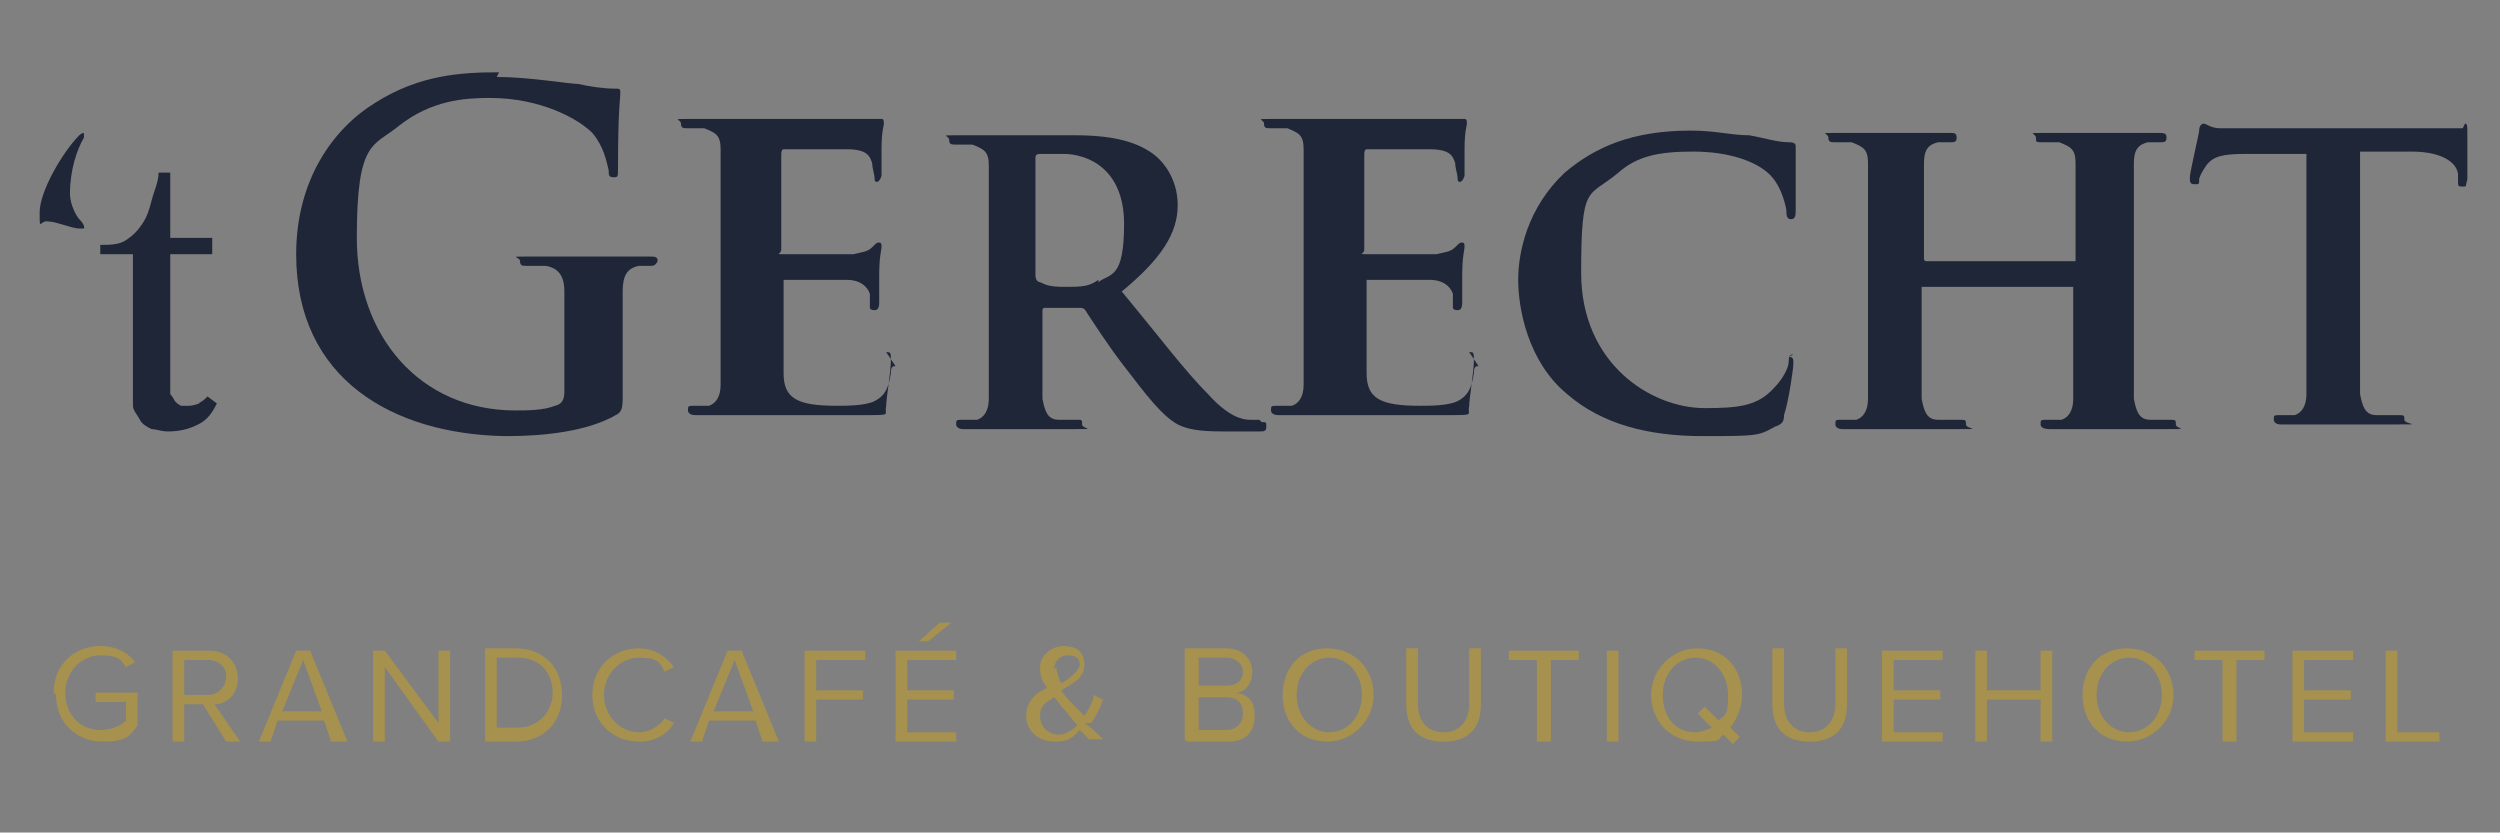
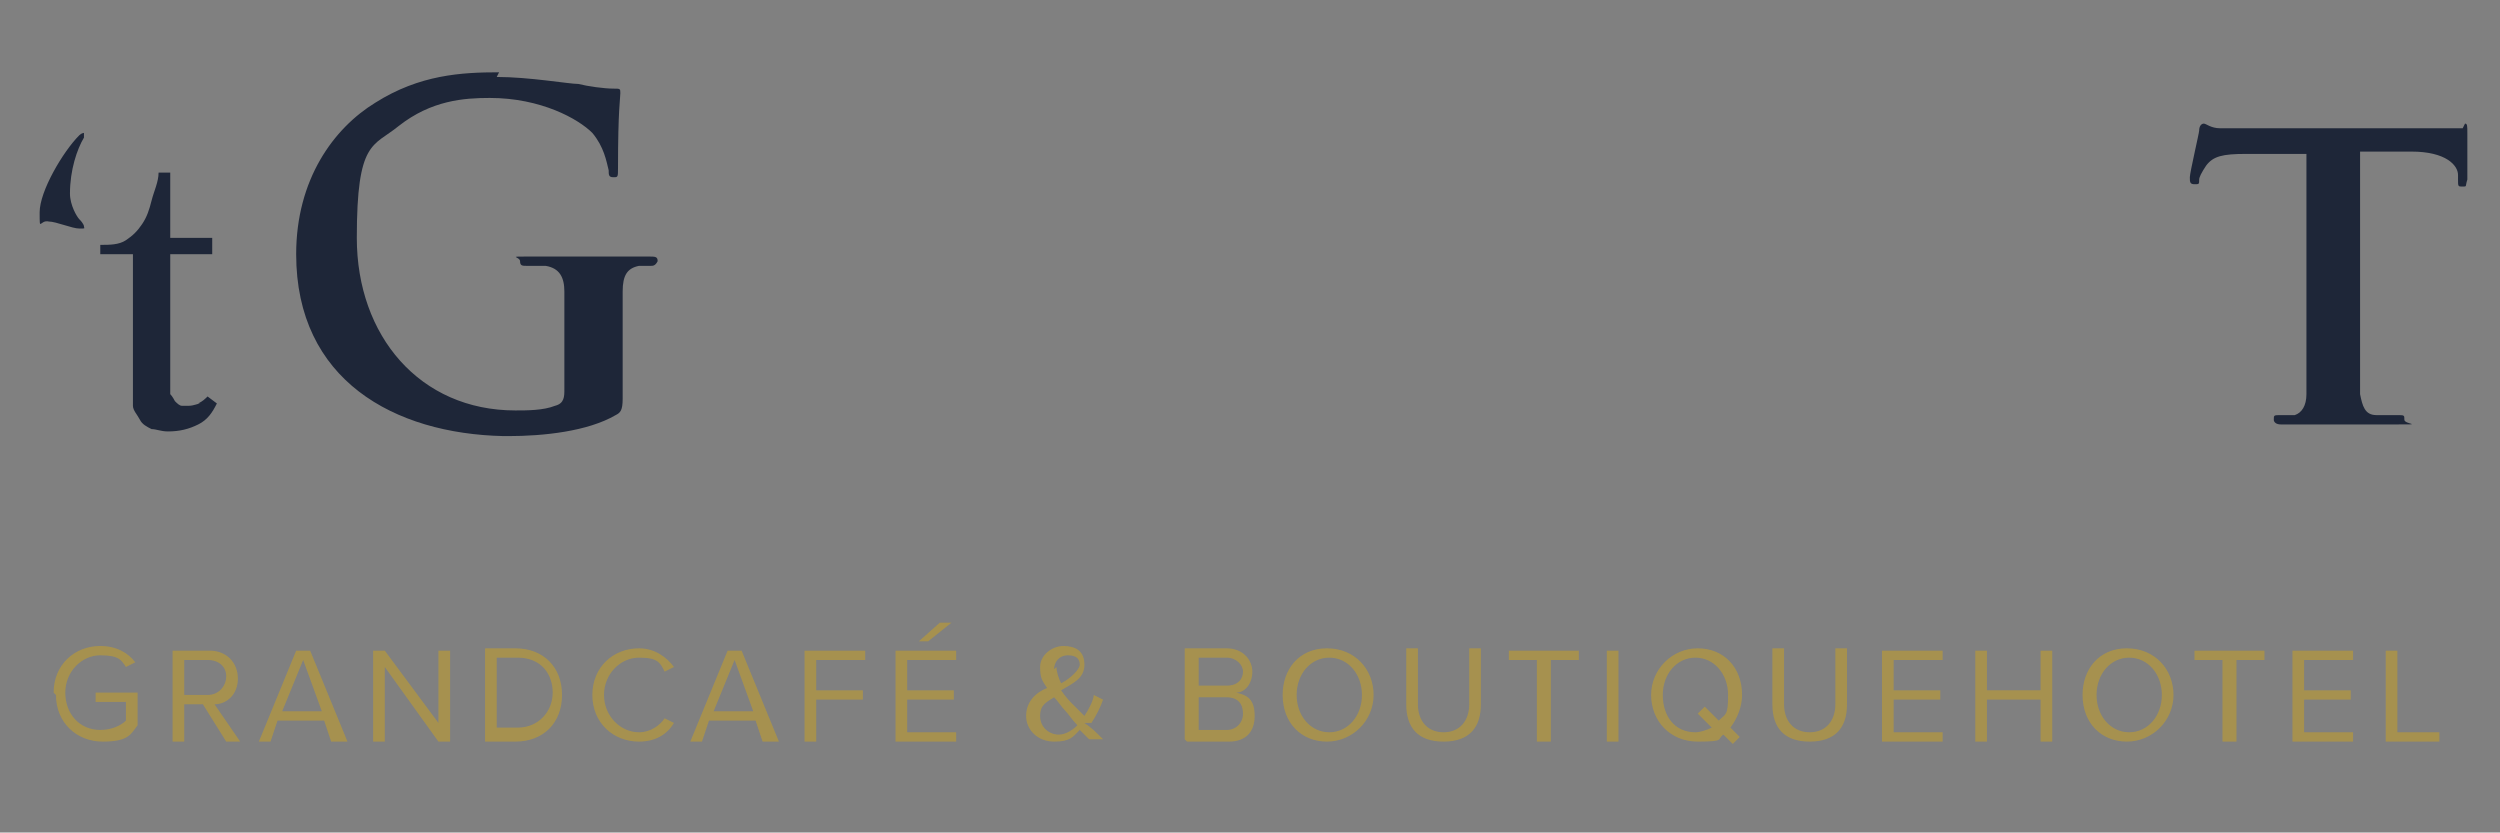
<svg xmlns="http://www.w3.org/2000/svg" id="Laag_1" data-name="Laag 1" version="1.1" viewBox="0 0 107.2 35.7">
  <rect x="0" y="0" width="107.2" height="35.7" fill="#808080" stroke="none" />
  <defs>
    <style>
      .cls-1 {
        fill: #a6914f;
      }

      .cls-1, .cls-2, .cls-3 {
        stroke-width: 0px;
      }

      .cls-2 {
        fill: #1e2638;
      }

      .cls-3 {
        fill: #fff;
      }
    </style>
  </defs>
  <polyline class="cls-3" points="3.6 5.8 3.6 5.8 3.6 5.8 3.6 5.8" />
  <path class="cls-2" d="M3.6,5.7h0c0,0-.1,0-.2.1-.7.7-1.7,2.4-1.7,3.3s0,.3.4.4c.3,0,1,.3,1.3.3s.2,0,.2-.1c0,0,0-.1-.2-.3-.1-.1-.4-.6-.4-1.1,0-1,.3-1.9.6-2.4,0-.1,0-.2,0-.2h0c0,0,0,0,0,0" />
  <path class="cls-2" d="M8.6,17.3c-.1,0-.3.1-.5.1s-.2,0-.3,0c-.1,0-.2-.1-.3-.2,0,0-.1-.2-.2-.3,0-.1,0-.2,0-.3v-5.7h1.8v-.7h-1.8v-2.8h-.5c0,.4-.2.8-.3,1.2-.1.4-.2.7-.4,1-.2.3-.4.5-.7.7-.3.2-.7.2-1.1.2v.4h1.4v5.7c0,.3,0,.5,0,.8,0,.2.2.4.3.6.1.2.3.3.5.4.2,0,.4.1.7.1.5,0,.9-.1,1.3-.3.4-.2.6-.5.8-.9l-.4-.3c-.1.1-.2.2-.4.3" />
-   <path class="cls-2" d="M21.4,3.1h0c-1.6,0-3.4.1-5.3,1.3-1.8,1.1-3.4,3.3-3.4,6.5,0,5.4,4.2,7.7,8.9,7.8h.2c1.5,0,3.4-.2,4.6-.9.2-.1.3-.2.3-.7v-2.2c0-1,0-1.8,0-2.4,0-.7.2-1,.7-1.1.2,0,.4,0,.5,0s.2,0,.3-.2h0c0-.2-.1-.2-.4-.2-.6,0-1.7,0-2.3,0s-1.8,0-2.8,0-.4,0-.4.2.1.2.3.2c.3,0,.6,0,.8,0,.6.1.8.5.8,1.1,0,.6,0,1.3,0,2.3v1.9c0,.3,0,.6-.4.7-.5.2-1.2.2-1.7.2-4.1,0-6.8-3.2-6.8-7.4s.7-3.9,1.8-4.8c1.4-1.1,2.8-1.2,3.9-1.2,2.2,0,3.8.9,4.4,1.5.5.6.6,1.2.7,1.6,0,.2,0,.3.2.3s.2,0,.2-.4c0-2.5.1-3,.1-3.2s0-.2-.3-.2c-.4,0-1.1-.1-1.5-.2-.4,0-2.1-.3-3.5-.3" />
-   <path class="cls-2" d="M38.4,15.7c-.1,0-.2,0-.2.3-.1.7-.3,1-.7,1.2-.4.2-1.2.2-1.6.2-1.7,0-2.3-.3-2.3-1.4,0-.5,0-1.9,0-2.5v-1.3c0,0,0-.2,0-.2.4,0,2.4,0,2.7,0,.6,0,.9.3,1,.6,0,.2,0,.4,0,.6,0,0,0,.1.2.1s.2-.2.2-.4,0-.8,0-1.1c0-.8.1-1.1.1-1.2s0-.2-.1-.2-.1,0-.3.2c-.2.2-.4.2-.8.3-.4,0-2.6,0-3,0s-.1,0-.1-.2v-4.1c0,0,0-.2.1-.2.3,0,2.4,0,2.7,0,.9,0,1,.3,1.1.6,0,.2.1.5.1.6s0,.2.1.2.2-.2.2-.3c0-.2,0-.9,0-1.1,0-.8.1-1,.1-1.1s0-.2-.1-.2-.2,0-.3,0c-.1,0-.4,0-.7,0-.3,0-4.1,0-4.7,0s-1.6,0-2.5,0-.4,0-.4.2.1.2.3.2c.3,0,.5,0,.7,0,.5.2.7.3.7.9,0,.5,0,1,0,3.5v3c0,1.5,0,2.9,0,3.6,0,.5-.2.8-.5.9-.2,0-.3,0-.6,0s-.3,0-.3.2c0,.1.1.2.3.2.3,0,.8,0,1.2,0,.4,0,.8,0,1,0,.5,0,1.1,0,2,0,.8,0,1.9,0,3.1,0s.8,0,.9-.4c0-.3.2-1.5.2-1.9s0-.4-.2-.4" />
-   <path class="cls-2" d="M54,18c-.1,0-.2,0-.4,0-.3,0-.9-.1-1.8-1.1-1-1-2.2-2.6-3.7-4.4,1.7-1.4,2.4-2.5,2.4-3.7s-.7-2-1.2-2.3c-.9-.6-2.2-.7-3.2-.7s-2.1,0-2.7,0-1.4,0-2.3,0-.4,0-.4.2.1.2.3.2c.3,0,.5,0,.7,0,.5.2.7.3.7.9,0,.5,0,1,0,3.5v2.9c0,1.5,0,2.9,0,3.6,0,.5-.2.8-.5.9-.2,0-.3,0-.6,0s-.3,0-.3.2c0,.1.1.2.3.2.7,0,1.8,0,2.1,0s1.7,0,2.7,0,.3,0,.3-.2,0-.2-.2-.2c-.2,0-.6,0-.8,0-.5,0-.6-.4-.7-.9,0-.7,0-2,0-3.6v-.2c0,0,0-.1.1-.1h1.5c.1,0,.2,0,.3.2.2.3.9,1.4,1.6,2.3,1,1.3,1.6,2.1,2.3,2.5.4.2.9.3,1.9.3h1.6c.2,0,.3,0,.3-.2s0-.2-.2-.2M47.1,12c-.3.2-.5.3-1.2.3s-.9,0-1.3-.2c-.1,0-.2-.1-.2-.3v-5c0-.1,0-.2.2-.2.2,0,.6,0,1,0,1,0,2.6.6,2.6,3s-.6,2.1-1.1,2.5" />
-   <path class="cls-2" d="M63.4,15.7c-.1,0-.2,0-.2.3-.1.7-.3,1-.7,1.2-.4.2-1.2.2-1.6.2-1.7,0-2.3-.3-2.3-1.4,0-.5,0-1.9,0-2.5v-1.3c0,0,0-.2,0-.2.4,0,2.4,0,2.7,0,.6,0,.9.3,1,.6,0,.2,0,.4,0,.6,0,0,0,.1.2.1s.2-.2.2-.4,0-.8,0-1.1c0-.8.1-1.1.1-1.2s0-.2-.1-.2-.1,0-.3.2c-.2.2-.4.2-.8.3-.4,0-2.6,0-3,0s-.1,0-.1-.2v-4.1c0,0,0-.2.1-.2.4,0,2.4,0,2.7,0,.9,0,1,.3,1.1.6,0,.2.1.5.1.6s0,.2.1.2.2-.2.2-.3c0-.2,0-.9,0-1.1,0-.8.1-1,.1-1.1s0-.2-.1-.2-.2,0-.3,0c-.1,0-.4,0-.7,0-.3,0-4.1,0-4.7,0s-1.6,0-2.5,0-.4,0-.4.2.1.2.3.2c.3,0,.5,0,.7,0,.5.2.7.3.7.9,0,.5,0,1,0,3.5v3c0,1.5,0,2.9,0,3.6,0,.5-.2.8-.5.9-.2,0-.3,0-.6,0s-.3,0-.3.2c0,.1.1.2.3.2.3,0,.8,0,1.2,0,.4,0,.8,0,1,0,.5,0,1.1,0,2,0,.8,0,1.9,0,3.1,0s.8,0,.9-.4c0-.3.2-1.5.2-1.9s0-.4-.2-.4" />
-   <path class="cls-2" d="M76.9,15.2c-.1,0-.2,0-.2.3,0,.3-.3.8-.6,1.1-.7.8-1.5.9-3,.9-2.3,0-5.3-1.9-5.3-5.8s.3-3.2,1.6-4.3c.8-.7,1.7-.9,3.2-.9s2.7.4,3.3,1c.4.4.6,1,.7,1.5,0,.2,0,.4.2.4s.2-.2.2-.4c0-.3,0-1.3,0-1.8,0-.6,0-.8,0-.9s0-.2-.3-.2c-.5,0-1.1-.2-1.7-.3-.8,0-1.4-.2-2.5-.2-2.5,0-4.1.7-5.4,1.8-1.6,1.5-2,3.4-2,4.6s.4,3.5,2.1,4.9c1.5,1.3,3.5,1.8,5.8,1.8s2.4,0,3.1-.4c.3-.1.4-.2.4-.5.2-.6.4-2,.4-2.2s0-.3-.2-.3" />
-   <path class="cls-2" d="M93.1,18c-.3,0-.6,0-.9,0-.5,0-.6-.4-.7-.9,0-.7,0-2,0-3.6v-3c0-2.5,0-3,0-3.5,0-.6.2-.8.6-.9.2,0,.4,0,.5,0,.2,0,.3,0,.3-.2s-.1-.2-.4-.2c-.7,0-1.8,0-2.2,0s-1.7,0-2.6,0-.4,0-.4.2,0,.2.3.2.5,0,.7,0c.5.2.7.3.7.9,0,.5,0,1.1,0,3.7v.4c0,0,0,.1,0,.1h-6.4c0,0-.1,0-.1-.1v-.4c0-2.5,0-3.1,0-3.7,0-.6.2-.8.6-.9.2,0,.3,0,.5,0,.2,0,.3,0,.3-.2s-.1-.2-.3-.2c-.7,0-1.9,0-2.3,0s-1.6,0-2.5,0-.4,0-.4.2.1.2.3.2c.3,0,.5,0,.7,0,.5.2.7.3.7.9,0,.5,0,1,0,3.5v3c0,1.5,0,2.9,0,3.6,0,.5-.2.8-.5.9-.2,0-.3,0-.6,0s-.3,0-.3.2c0,.1.1.2.3.2.7,0,1.8,0,2.2,0s1.7,0,2.8,0,.3,0,.3-.2,0-.2-.3-.2-.6,0-.9,0c-.5,0-.6-.4-.7-.9,0-.7,0-2,0-3.5v-1.3c0,0,0,0,.1,0h6.4s0,0,0,0v1.3c0,1.5,0,2.8,0,3.5,0,.5-.2.8-.5.9-.2,0-.3,0-.6,0s-.3,0-.3.2c0,.1.1.2.4.2.7,0,1.9,0,2.3,0s1.6,0,2.7,0,.4,0,.4-.2,0-.2-.3-.2" />
+   <path class="cls-2" d="M21.4,3.1c-1.6,0-3.4.1-5.3,1.3-1.8,1.1-3.4,3.3-3.4,6.5,0,5.4,4.2,7.7,8.9,7.8h.2c1.5,0,3.4-.2,4.6-.9.2-.1.3-.2.3-.7v-2.2c0-1,0-1.8,0-2.4,0-.7.2-1,.7-1.1.2,0,.4,0,.5,0s.2,0,.3-.2h0c0-.2-.1-.2-.4-.2-.6,0-1.7,0-2.3,0s-1.8,0-2.8,0-.4,0-.4.2.1.2.3.2c.3,0,.6,0,.8,0,.6.1.8.5.8,1.1,0,.6,0,1.3,0,2.3v1.9c0,.3,0,.6-.4.7-.5.2-1.2.2-1.7.2-4.1,0-6.8-3.2-6.8-7.4s.7-3.9,1.8-4.8c1.4-1.1,2.8-1.2,3.9-1.2,2.2,0,3.8.9,4.4,1.5.5.6.6,1.2.7,1.6,0,.2,0,.3.2.3s.2,0,.2-.4c0-2.5.1-3,.1-3.2s0-.2-.3-.2c-.4,0-1.1-.1-1.5-.2-.4,0-2.1-.3-3.5-.3" />
  <path class="cls-2" d="M105.6,5.5c0,0-.2,0-.5,0-.3,0-.6,0-1.2,0h-7c-.6,0-1.2,0-1.7,0-.4,0-.6-.2-.7-.2s-.2.1-.2.3c0,.1-.4,1.8-.4,2s0,.3.2.3.2,0,.2-.2c0-.1.1-.3.3-.6.3-.4.7-.5,1.7-.5h2.6c0,0,0,6.7,0,6.7,0,1.5,0,2.9,0,3.6,0,.5-.2.8-.5.9-.1,0-.3,0-.6,0s-.3,0-.3.2c0,.1.1.2.3.2.7,0,1.9,0,2.2,0s1.6,0,2.8,0,.3,0,.3-.2,0-.2-.3-.2-.6,0-.9,0c-.5,0-.6-.4-.7-.9,0-.7,0-2.1,0-3.6v-6.8h2.2c1.5,0,2,.6,2,1v.2c0,.3,0,.3.2.3s.1,0,.2-.3c0-.4,0-1.7,0-2s0-.4-.1-.4" />
  <path class="cls-1" d="M102.3,31.8h2.3v-.4h-1.8v-3.5h-.5v3.9ZM98.3,31.8h2.6v-.4h-2.1v-1.4h2v-.4h-2v-1.3h2.1v-.4h-2.6v3.9ZM95.4,31.8h.5v-3.5h1.2v-.4h-3v.4h1.2v3.5ZM92.7,29.8c0,.9-.6,1.6-1.4,1.6s-1.4-.7-1.4-1.6.6-1.6,1.4-1.6,1.4.7,1.4,1.6M89.3,29.8c0,1.2.8,2,1.9,2s2-.9,2-2-.8-2-2-2-1.9.9-1.9,2M87.5,31.8h.5v-3.9h-.5v1.7h-2.3v-1.7h-.5v3.9h.5v-1.8h2.3v1.8ZM80.7,31.8h2.6v-.4h-2.1v-1.4h2v-.4h-2v-1.3h2.1v-.4h-2.6v3.9ZM76,30.2c0,1,.5,1.6,1.6,1.6s1.6-.6,1.6-1.6v-2.4h-.5v2.4c0,.7-.4,1.2-1.1,1.2s-1.1-.5-1.1-1.2v-2.4h-.5v2.4ZM72.7,31.4c-.9,0-1.4-.7-1.4-1.6s.6-1.6,1.4-1.6,1.4.7,1.4,1.6-.1.8-.4,1.1l-.6-.6-.3.3.6.6c-.2.1-.5.2-.7.2M74.7,29.8c0-1.2-.8-2-1.9-2s-2,.9-2,2,.8,2,2,2,.8-.1,1.1-.3l.4.4.3-.3-.4-.4c.3-.4.5-.9.5-1.4M68.9,31.8h.5v-3.9h-.5v3.9ZM66,31.8h.5v-3.5h1.2v-.4h-3v.4h1.2v3.5ZM60.3,30.2c0,1,.5,1.6,1.6,1.6s1.6-.6,1.6-1.6v-2.4h-.5v2.4c0,.7-.4,1.2-1.1,1.2s-1.1-.5-1.1-1.2v-2.4h-.5v2.4ZM58.4,29.8c0,.9-.6,1.6-1.4,1.6s-1.4-.7-1.4-1.6.6-1.6,1.4-1.6,1.4.7,1.4,1.6M55,29.8c0,1.2.8,2,1.9,2s2-.9,2-2-.8-2-2-2-1.9.9-1.9,2M51.4,31.3v-1.4h1.2c.5,0,.7.3.7.7s-.3.7-.7.7h-1.2ZM51.4,29.5v-1.3h1.2c.4,0,.7.3.7.6s-.2.6-.7.6h-1.2ZM50.9,31.8h1.8c.7,0,1.1-.4,1.1-1.1s-.3-.9-.8-1c.4,0,.7-.4.7-.9s-.4-1-1.1-1h-1.8v3.9ZM45.4,31.5c-.4,0-.8-.3-.8-.8s.3-.6.6-.8c.2.2.3.4.5.6.1.1.3.4.5.6-.2.2-.5.4-.8.4M45.2,28.7c0-.3.2-.6.6-.6s.5.2.5.4-.4.6-.8.8c-.1-.2-.2-.5-.2-.7M46.8,31c.2-.3.4-.7.5-1l-.4-.2c0,.2-.2.6-.4.9-.2-.2-.3-.3-.5-.5-.1-.1-.3-.3-.5-.6.5-.3,1-.5,1-1.1s-.4-.8-.9-.8-1,.4-1,.9.1.6.3.9c-.5.2-.9.6-.9,1.2s.5,1.1,1.2,1.1.8-.2,1.1-.5c.2.2.3.3.4.4h.6c-.3-.3-.5-.5-.8-.7M38.4,31.8h2.6v-.4h-2.1v-1.4h2v-.4h-2v-1.3h2.1v-.4h-2.6v3.9ZM39.8,27.5l1-.8h-.5l-.9.8h.3ZM34.5,31.8h.5v-1.8h2v-.4h-2v-1.3h2.1v-.4h-2.6v3.9ZM31.5,28.3l.8,2.2h-1.7l.9-2.2ZM32.9,31.8h.5l-1.6-3.9h-.6l-1.6,3.9h.5l.3-.9h2l.3.9ZM27.4,31.8c.7,0,1.2-.3,1.5-.8l-.4-.2c-.2.3-.6.6-1.1.6-.8,0-1.5-.7-1.5-1.6s.7-1.6,1.5-1.6.9.2,1.1.6l.4-.2c-.3-.4-.8-.8-1.5-.8-1.1,0-2,.8-2,2s.9,2,2,2M21.3,31.3v-3.1h.9c1,0,1.5.7,1.5,1.5s-.6,1.5-1.5,1.5h-.9ZM20.8,31.8h1.3c1.2,0,2-.8,2-2s-.8-2-2-2h-1.3v3.9ZM18.8,31.8h.5v-3.9h-.5v3.1l-2.3-3.1h-.5v3.9h.5v-3.2l2.3,3.2ZM13,28.3l.8,2.2h-1.7l.9-2.2ZM14.4,31.8h.5l-1.6-3.9h-.6l-1.6,3.9h.5l.3-.9h2l.3.9ZM9.7,29c0,.4-.3.8-.8.8h-1v-1.5h1c.5,0,.8.3.8.7M9.7,31.8h.6l-1.1-1.6c.5,0,1-.4,1-1.1s-.5-1.2-1.2-1.2h-1.6v3.9h.5v-1.6h.8l1,1.6ZM2.4,29.8c0,1.2.9,2,2,2s1.2-.3,1.5-.7v-1.4h-1.8v.4h1.3v.8c-.2.2-.6.4-1.1.4-.9,0-1.5-.7-1.5-1.6s.7-1.6,1.5-1.6.9.2,1.1.5l.4-.2c-.3-.4-.8-.7-1.5-.7-1.1,0-2,.8-2,2" />
</svg>